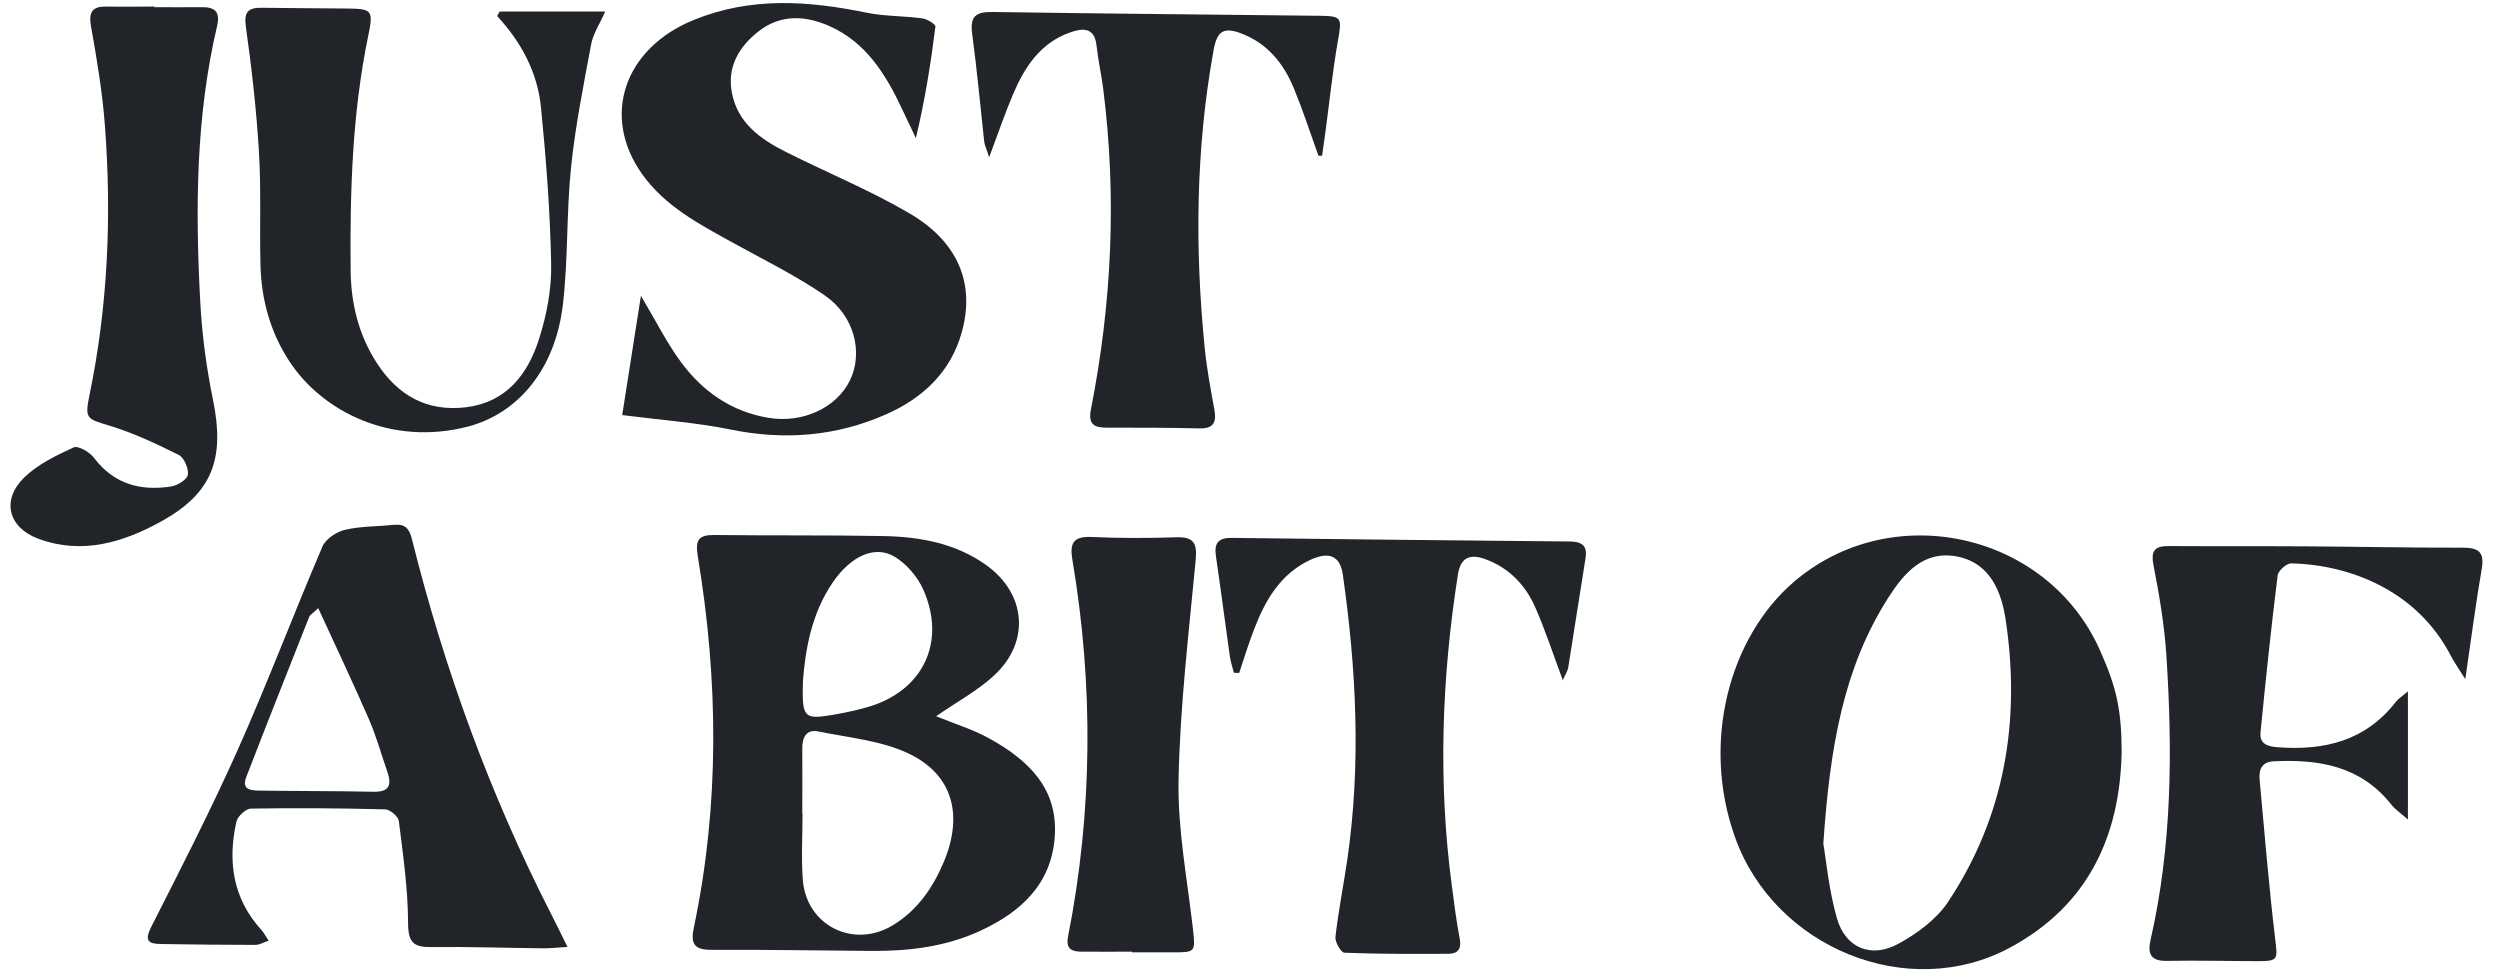
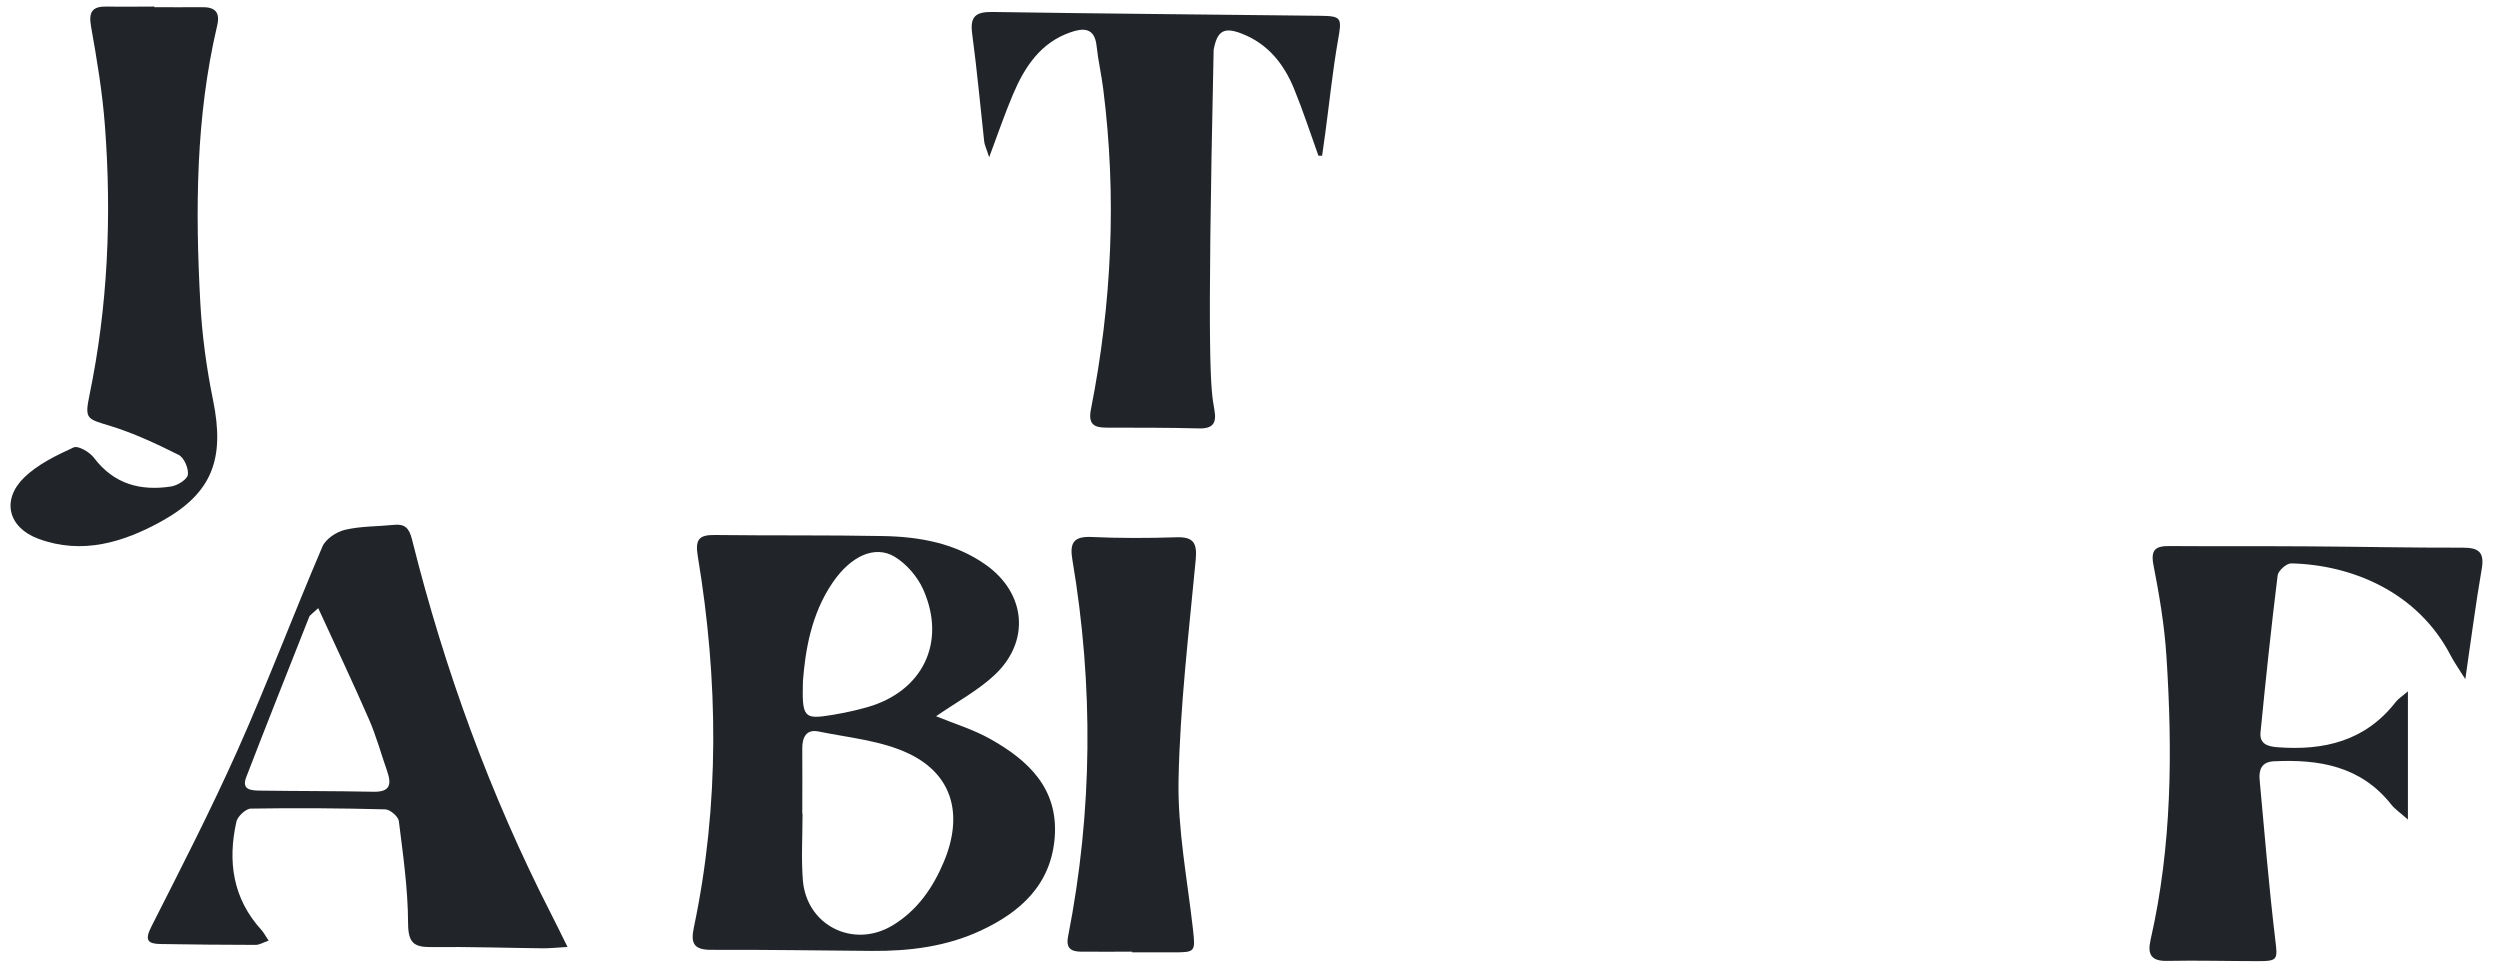
<svg xmlns="http://www.w3.org/2000/svg" fill="none" viewBox="0 0 90 35" height="35" width="90">
  <path fill="#212529" d="M33.697 25.784C34.36 26.055 35.037 26.261 35.643 26.599C37.012 27.366 38.104 28.379 37.97 30.143C37.839 31.846 36.739 32.834 35.312 33.499C34.077 34.076 32.745 34.243 31.392 34.233C29.46 34.219 27.528 34.186 25.597 34.194C24.985 34.194 24.857 33.966 24.977 33.398C25.913 28.953 25.861 24.492 25.122 20.035C25.021 19.425 25.152 19.252 25.736 19.26C27.758 19.285 29.782 19.26 31.804 19.298C33.111 19.323 34.388 19.554 35.487 20.331C36.944 21.361 37.099 23.103 35.79 24.314C35.187 24.872 34.439 25.273 33.7 25.784H33.697ZM28.884 29.291C28.884 29.291 28.89 29.291 28.892 29.291C28.892 30.09 28.841 30.892 28.903 31.686C29.034 33.321 30.726 34.161 32.131 33.315C33.021 32.779 33.585 31.964 33.981 31.019C34.679 29.343 34.306 27.893 32.721 27.132C31.733 26.66 30.562 26.558 29.463 26.333C29.021 26.242 28.876 26.553 28.882 26.962C28.89 27.739 28.882 28.514 28.882 29.291H28.884ZM28.906 24.512C28.868 25.841 28.936 25.907 29.965 25.737C30.39 25.665 30.813 25.575 31.228 25.457C33.214 24.888 34.077 23.13 33.242 21.235C33.037 20.768 32.639 20.304 32.208 20.043C31.495 19.614 30.633 20.018 29.984 20.96C29.193 22.111 28.991 23.441 28.906 24.509V24.512Z" />
-   <path fill="#212529" d="M76.38 27.055C76.323 30.14 75.147 32.606 72.375 34.106C68.692 36.1 63.882 34.114 62.463 30.148C61.232 26.712 62.266 22.949 64.558 20.966C68.072 17.922 73.695 19.145 75.594 23.399C76.203 24.765 76.372 25.55 76.38 27.055ZM65.638 30.357C65.737 30.923 65.832 32.019 66.13 33.06C66.435 34.131 67.363 34.513 68.345 33.974C69.019 33.606 69.715 33.095 70.132 32.466C72.181 29.379 72.749 25.929 72.203 22.306C72.056 21.328 71.66 20.29 70.498 20.043C69.262 19.782 68.544 20.631 67.969 21.532C66.364 24.053 65.876 26.901 65.641 30.36L65.638 30.357Z" />
-   <path fill="#212529" d="M22.399 14.945C22.601 13.659 22.825 12.236 23.073 10.649C23.632 11.585 24.014 12.36 24.519 13.041C25.302 14.096 26.328 14.818 27.662 15.041C28.884 15.247 30.123 14.689 30.606 13.676C31.075 12.69 30.762 11.377 29.703 10.643C28.663 9.924 27.512 9.361 26.401 8.748C25.185 8.075 23.941 7.432 23.111 6.26C21.63 4.167 22.481 1.738 24.966 0.722C27.026 -0.121 29.089 0.024 31.193 0.456C31.85 0.59 32.54 0.571 33.209 0.662C33.381 0.684 33.686 0.876 33.675 0.956C33.509 2.285 33.299 3.606 32.971 4.974C32.805 4.625 32.639 4.274 32.475 3.925C31.883 2.661 31.157 1.499 29.823 0.923C28.974 0.557 28.09 0.513 27.305 1.131C26.601 1.686 26.172 2.406 26.347 3.334C26.554 4.433 27.384 5.013 28.295 5.471C29.774 6.216 31.315 6.845 32.74 7.68C34.491 8.704 35.111 10.207 34.625 11.956C34.229 13.393 33.217 14.338 31.891 14.92C30.09 15.714 28.227 15.857 26.29 15.461C25.059 15.211 23.796 15.123 22.393 14.942L22.399 14.945Z" />
  <path fill="#212529" d="M20.429 34.09C20.025 34.114 19.788 34.142 19.548 34.139C18.208 34.125 16.866 34.079 15.526 34.095C14.885 34.103 14.694 33.93 14.691 33.23C14.686 32.005 14.511 30.777 14.358 29.558C14.336 29.393 14.042 29.14 13.87 29.137C12.258 29.096 10.642 29.082 9.03 29.11C8.85 29.113 8.555 29.387 8.511 29.579C8.189 31.016 8.383 32.351 9.412 33.48C9.496 33.573 9.556 33.691 9.671 33.864C9.475 33.93 9.338 34.016 9.202 34.016C8.064 34.016 6.929 34.002 5.791 33.985C5.325 33.98 5.196 33.856 5.447 33.362C6.517 31.252 7.597 29.148 8.561 26.989C9.636 24.578 10.569 22.103 11.608 19.675C11.726 19.4 12.113 19.145 12.421 19.073C12.991 18.939 13.594 18.955 14.181 18.895C14.571 18.853 14.729 19.013 14.828 19.403C15.998 24.091 17.641 28.604 19.842 32.906C20.023 33.255 20.192 33.612 20.429 34.087V34.09ZM11.455 21.894C11.229 22.106 11.161 22.141 11.136 22.196C10.375 24.122 9.608 26.047 8.863 27.981C8.683 28.451 9.065 28.456 9.363 28.462C10.727 28.481 12.091 28.475 13.455 28.503C14.05 28.514 14.099 28.228 13.938 27.764C13.72 27.14 13.545 26.495 13.281 25.891C12.71 24.583 12.099 23.292 11.455 21.891V21.894Z" />
  <path fill="#212529" d="M88.756 24.457C88.522 24.081 88.35 23.844 88.219 23.589C87.032 21.304 84.658 20.331 82.481 20.282C82.317 20.279 82.017 20.545 81.995 20.713C81.763 22.592 81.564 24.476 81.379 26.363C81.338 26.783 81.632 26.874 81.998 26.901C83.673 27.028 85.16 26.674 86.252 25.264C86.342 25.149 86.475 25.069 86.685 24.888V29.503C86.418 29.266 86.222 29.137 86.082 28.959C84.983 27.574 83.48 27.327 81.851 27.407C81.417 27.429 81.316 27.712 81.346 28.063C81.52 29.972 81.679 31.884 81.905 33.788C81.995 34.54 82.023 34.601 81.291 34.601C80.2 34.601 79.109 34.57 78.02 34.592C77.439 34.606 77.302 34.353 77.42 33.837C78.192 30.459 78.214 27.033 77.99 23.603C77.919 22.512 77.736 21.422 77.526 20.348C77.414 19.779 77.608 19.655 78.099 19.658C79.758 19.669 81.417 19.658 83.076 19.669C84.939 19.68 86.803 19.721 88.663 19.716C89.228 19.716 89.447 19.872 89.343 20.477C89.127 21.729 88.964 22.993 88.751 24.451L88.756 24.457Z" />
  <path fill="#212529" d="M5.557 0.258C6.124 0.258 6.692 0.266 7.259 0.258C7.728 0.25 7.936 0.423 7.818 0.923C7.046 4.205 7.03 7.54 7.21 10.88C7.273 12.063 7.434 13.25 7.671 14.409C8.097 16.505 7.655 17.747 5.816 18.765C4.441 19.526 2.956 19.98 1.379 19.395C0.291 18.991 0.042 17.994 0.875 17.186C1.363 16.714 2.023 16.395 2.651 16.107C2.812 16.032 3.227 16.274 3.382 16.48C4.102 17.431 5.06 17.683 6.162 17.513C6.391 17.477 6.738 17.263 6.763 17.09C6.795 16.865 6.626 16.472 6.432 16.376C5.63 15.975 4.806 15.588 3.95 15.327C3.123 15.077 3.044 15.085 3.221 14.225C3.884 11.022 4.023 7.79 3.778 4.537C3.688 3.334 3.488 2.134 3.276 0.945C3.18 0.401 3.347 0.225 3.851 0.236C4.419 0.247 4.986 0.236 5.554 0.236V0.255L5.557 0.258Z" />
-   <path fill="#212529" d="M44.42 24.223C44.371 24.023 44.303 23.825 44.273 23.619C44.103 22.422 43.95 21.218 43.773 20.021C43.702 19.537 43.869 19.356 44.354 19.364C48.401 19.416 52.447 19.455 56.493 19.493C56.9 19.496 57.159 19.603 57.08 20.092C56.867 21.4 56.67 22.713 56.458 24.02C56.436 24.16 56.346 24.289 56.261 24.487C55.915 23.559 55.636 22.702 55.276 21.88C54.919 21.059 54.321 20.436 53.459 20.125C52.932 19.936 52.583 20.056 52.485 20.683C51.901 24.41 51.767 28.148 52.267 31.895C52.351 32.529 52.43 33.167 52.55 33.793C52.621 34.161 52.482 34.334 52.147 34.337C50.897 34.342 49.645 34.348 48.398 34.298C48.278 34.293 48.054 33.914 48.076 33.73C48.182 32.801 48.365 31.878 48.502 30.953C49.001 27.525 48.829 24.105 48.343 20.694C48.245 20.01 47.852 19.834 47.148 20.166C46.087 20.672 45.547 21.614 45.146 22.658C44.946 23.171 44.788 23.701 44.611 24.226C44.548 24.226 44.485 24.223 44.422 24.221L44.42 24.223Z" />
-   <path fill="#212529" d="M47.462 5.603C47.173 4.798 46.908 3.98 46.583 3.189C46.218 2.296 45.639 1.576 44.712 1.214C44.057 0.956 43.817 1.115 43.691 1.796C43.045 5.356 43.012 8.935 43.369 12.522C43.443 13.272 43.585 14.014 43.719 14.755C43.803 15.225 43.672 15.436 43.165 15.423C42.052 15.393 40.938 15.398 39.825 15.395C39.37 15.395 39.17 15.261 39.274 14.733C40.027 10.915 40.207 7.07 39.716 3.202C39.651 2.681 39.531 2.167 39.476 1.645C39.405 0.98 38.982 1.008 38.54 1.162C37.465 1.532 36.889 2.403 36.469 3.395C36.18 4.076 35.94 4.779 35.61 5.661C35.506 5.337 35.446 5.221 35.432 5.103C35.288 3.809 35.173 2.513 34.999 1.225C34.914 0.601 35.113 0.423 35.722 0.431C39.651 0.491 43.58 0.522 47.511 0.568C48.31 0.577 48.31 0.642 48.169 1.444C47.975 2.546 47.863 3.661 47.713 4.771C47.675 5.048 47.634 5.326 47.596 5.606C47.552 5.606 47.506 5.606 47.462 5.606V5.603Z" />
-   <path fill="#212529" d="M17.984 0.414H21.788C21.589 0.865 21.354 1.211 21.283 1.587C21.008 3.062 20.71 4.543 20.557 6.034C20.388 7.669 20.456 9.328 20.265 10.957C19.99 13.322 18.623 14.895 16.844 15.357C14.075 16.074 11.603 14.81 10.424 13.017C9.726 11.956 9.406 10.778 9.376 9.52C9.344 8.171 9.404 6.817 9.322 5.471C9.232 3.966 9.063 2.464 8.852 0.972C8.771 0.401 8.953 0.274 9.436 0.28C10.46 0.294 11.483 0.296 12.506 0.307C13.387 0.316 13.447 0.371 13.261 1.266C12.68 4.062 12.596 6.894 12.623 9.731C12.634 10.918 12.907 12.044 13.553 13.05C14.306 14.22 15.354 14.832 16.773 14.662C18.233 14.483 18.999 13.475 19.406 12.204C19.679 11.347 19.859 10.415 19.842 9.52C19.807 7.63 19.662 5.738 19.474 3.853C19.349 2.604 18.762 1.513 17.897 0.577C17.927 0.522 17.957 0.467 17.99 0.412L17.984 0.414Z" />
+   <path fill="#212529" d="M47.462 5.603C47.173 4.798 46.908 3.98 46.583 3.189C46.218 2.296 45.639 1.576 44.712 1.214C44.057 0.956 43.817 1.115 43.691 1.796C43.443 13.272 43.585 14.014 43.719 14.755C43.803 15.225 43.672 15.436 43.165 15.423C42.052 15.393 40.938 15.398 39.825 15.395C39.37 15.395 39.17 15.261 39.274 14.733C40.027 10.915 40.207 7.07 39.716 3.202C39.651 2.681 39.531 2.167 39.476 1.645C39.405 0.98 38.982 1.008 38.54 1.162C37.465 1.532 36.889 2.403 36.469 3.395C36.18 4.076 35.94 4.779 35.61 5.661C35.506 5.337 35.446 5.221 35.432 5.103C35.288 3.809 35.173 2.513 34.999 1.225C34.914 0.601 35.113 0.423 35.722 0.431C39.651 0.491 43.58 0.522 47.511 0.568C48.31 0.577 48.31 0.642 48.169 1.444C47.975 2.546 47.863 3.661 47.713 4.771C47.675 5.048 47.634 5.326 47.596 5.606C47.552 5.606 47.506 5.606 47.462 5.606V5.603Z" />
  <path fill="#212529" d="M40.756 34.26C40.142 34.26 39.531 34.265 38.917 34.26C38.567 34.257 38.365 34.145 38.45 33.716C39.337 29.206 39.37 24.682 38.606 20.153C38.507 19.57 38.627 19.304 39.282 19.331C40.303 19.378 41.326 19.375 42.346 19.342C42.977 19.32 43.102 19.557 43.045 20.161C42.796 22.795 42.48 25.432 42.428 28.074C42.393 29.862 42.745 31.662 42.947 33.452C43.036 34.26 43.036 34.285 42.256 34.285C41.757 34.285 41.258 34.285 40.758 34.285C40.758 34.276 40.758 34.268 40.758 34.263L40.756 34.26Z" />
</svg>